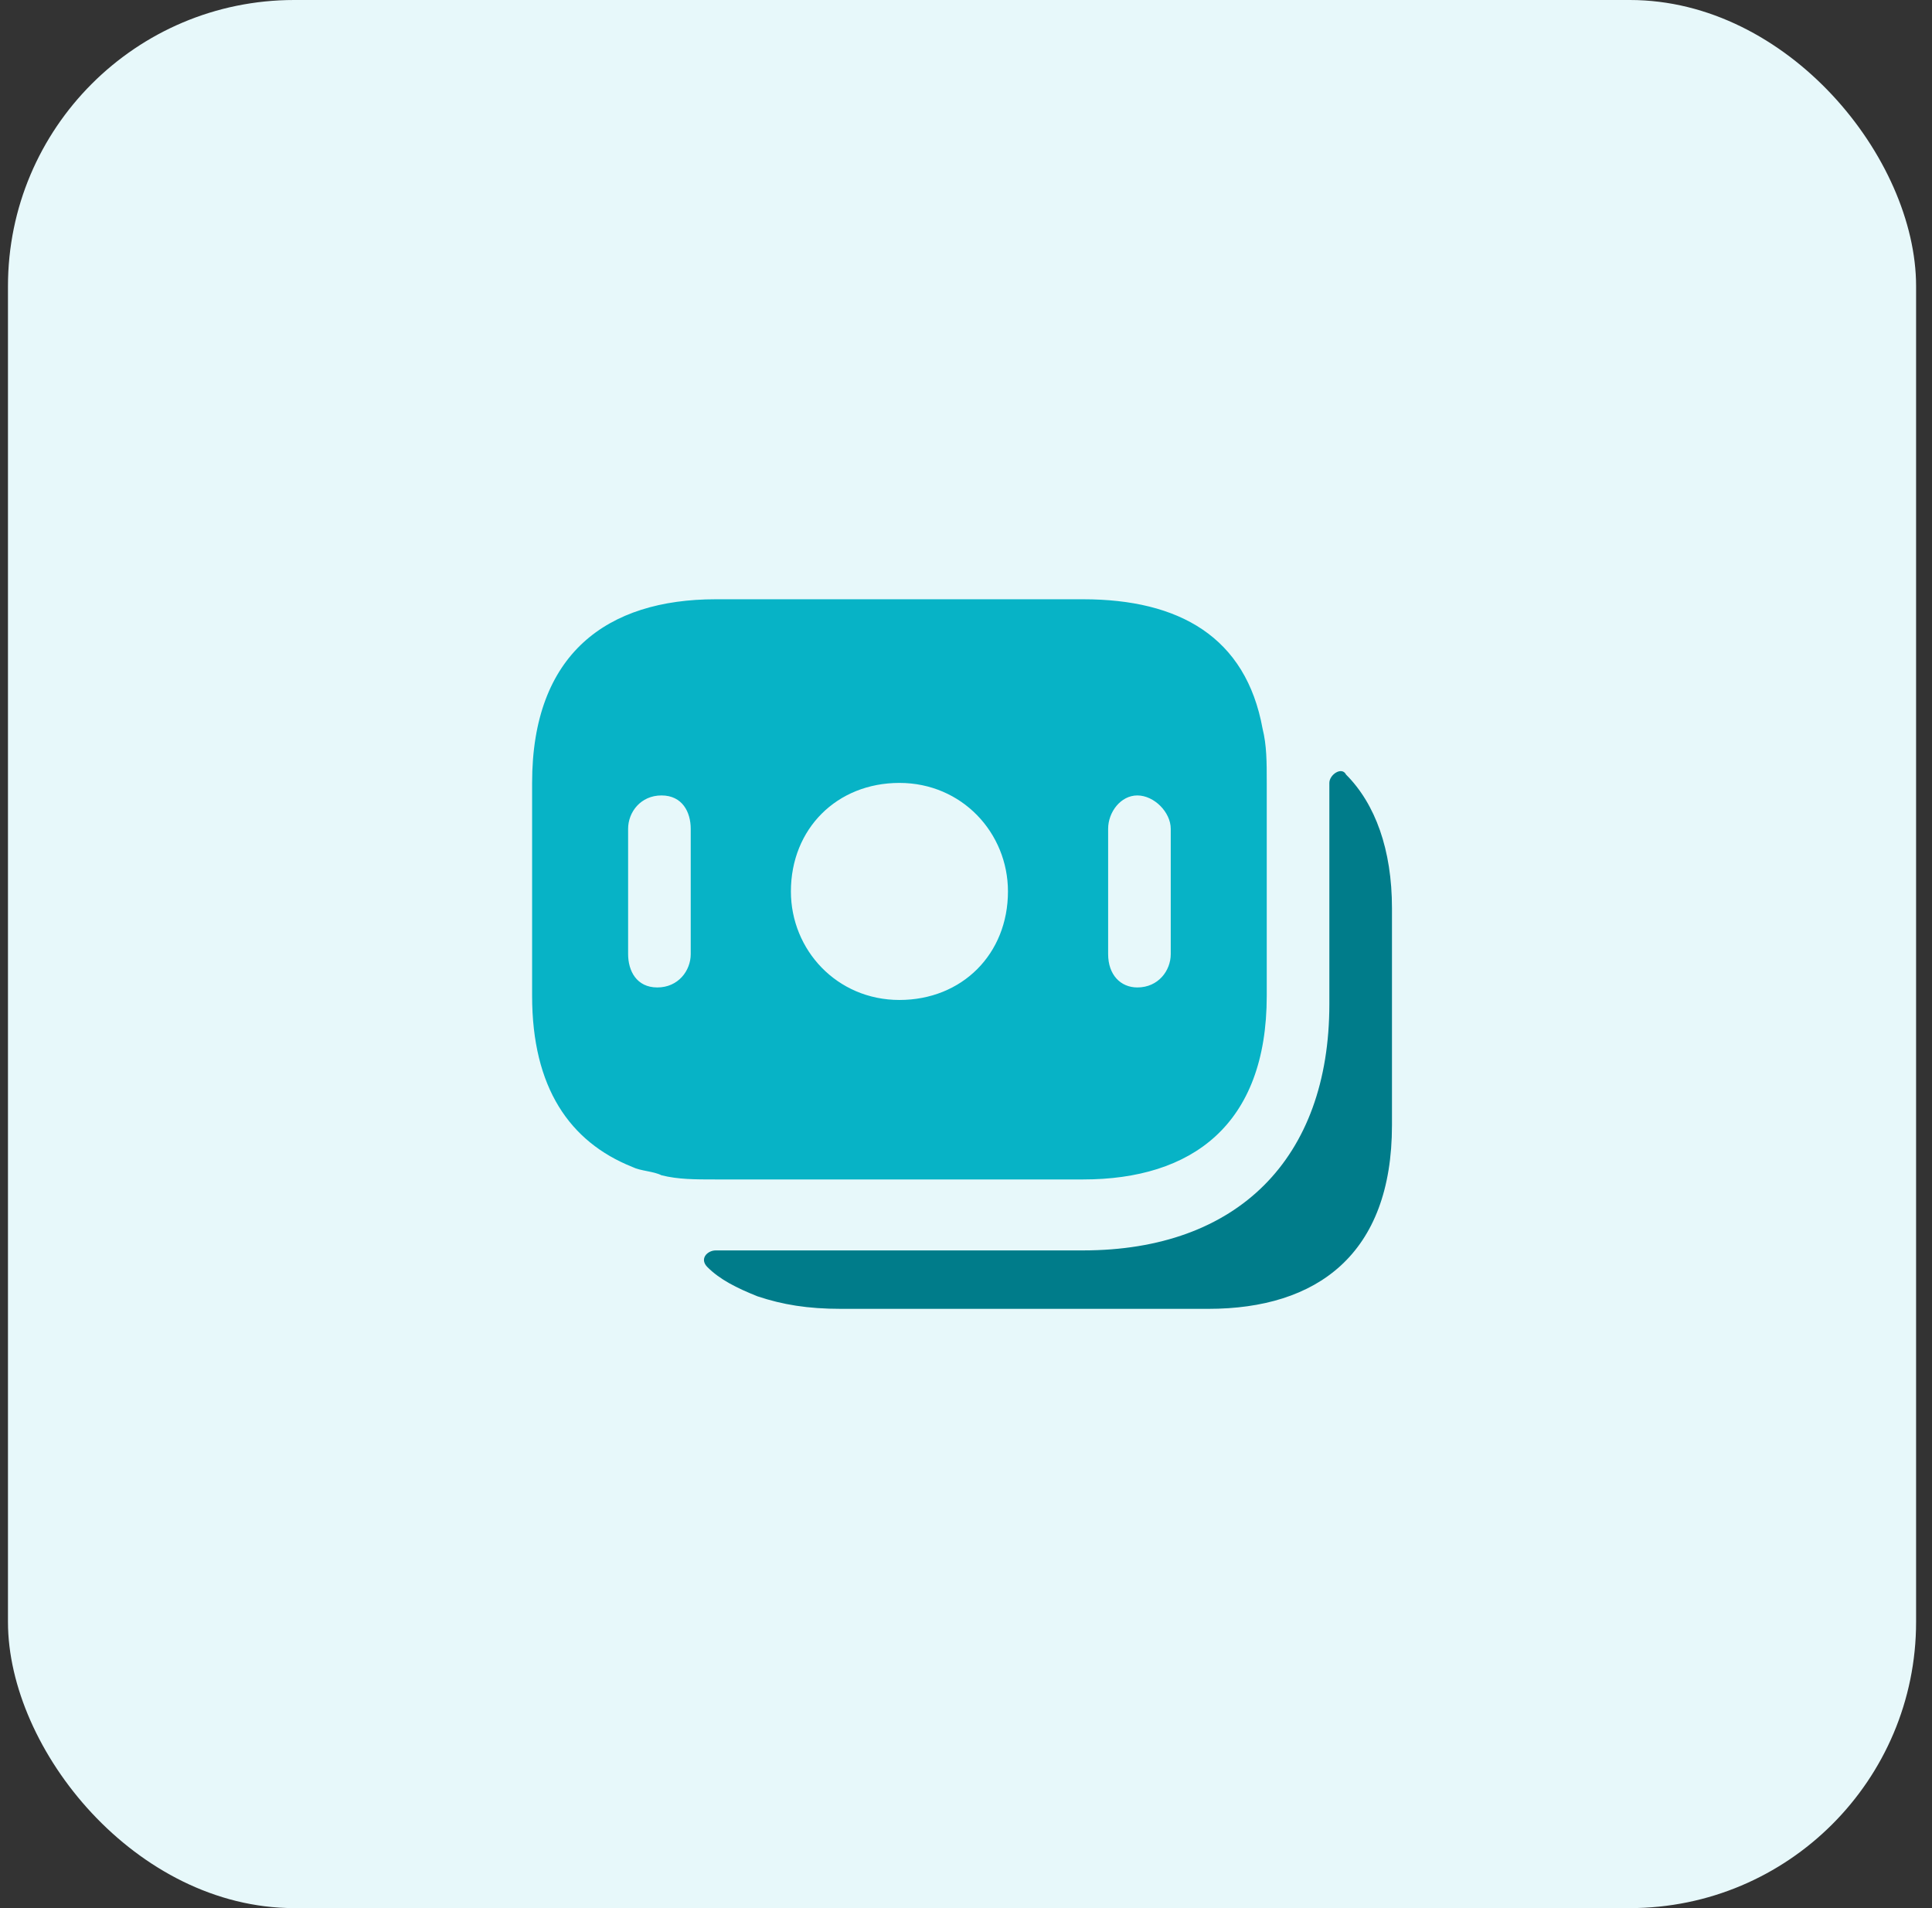
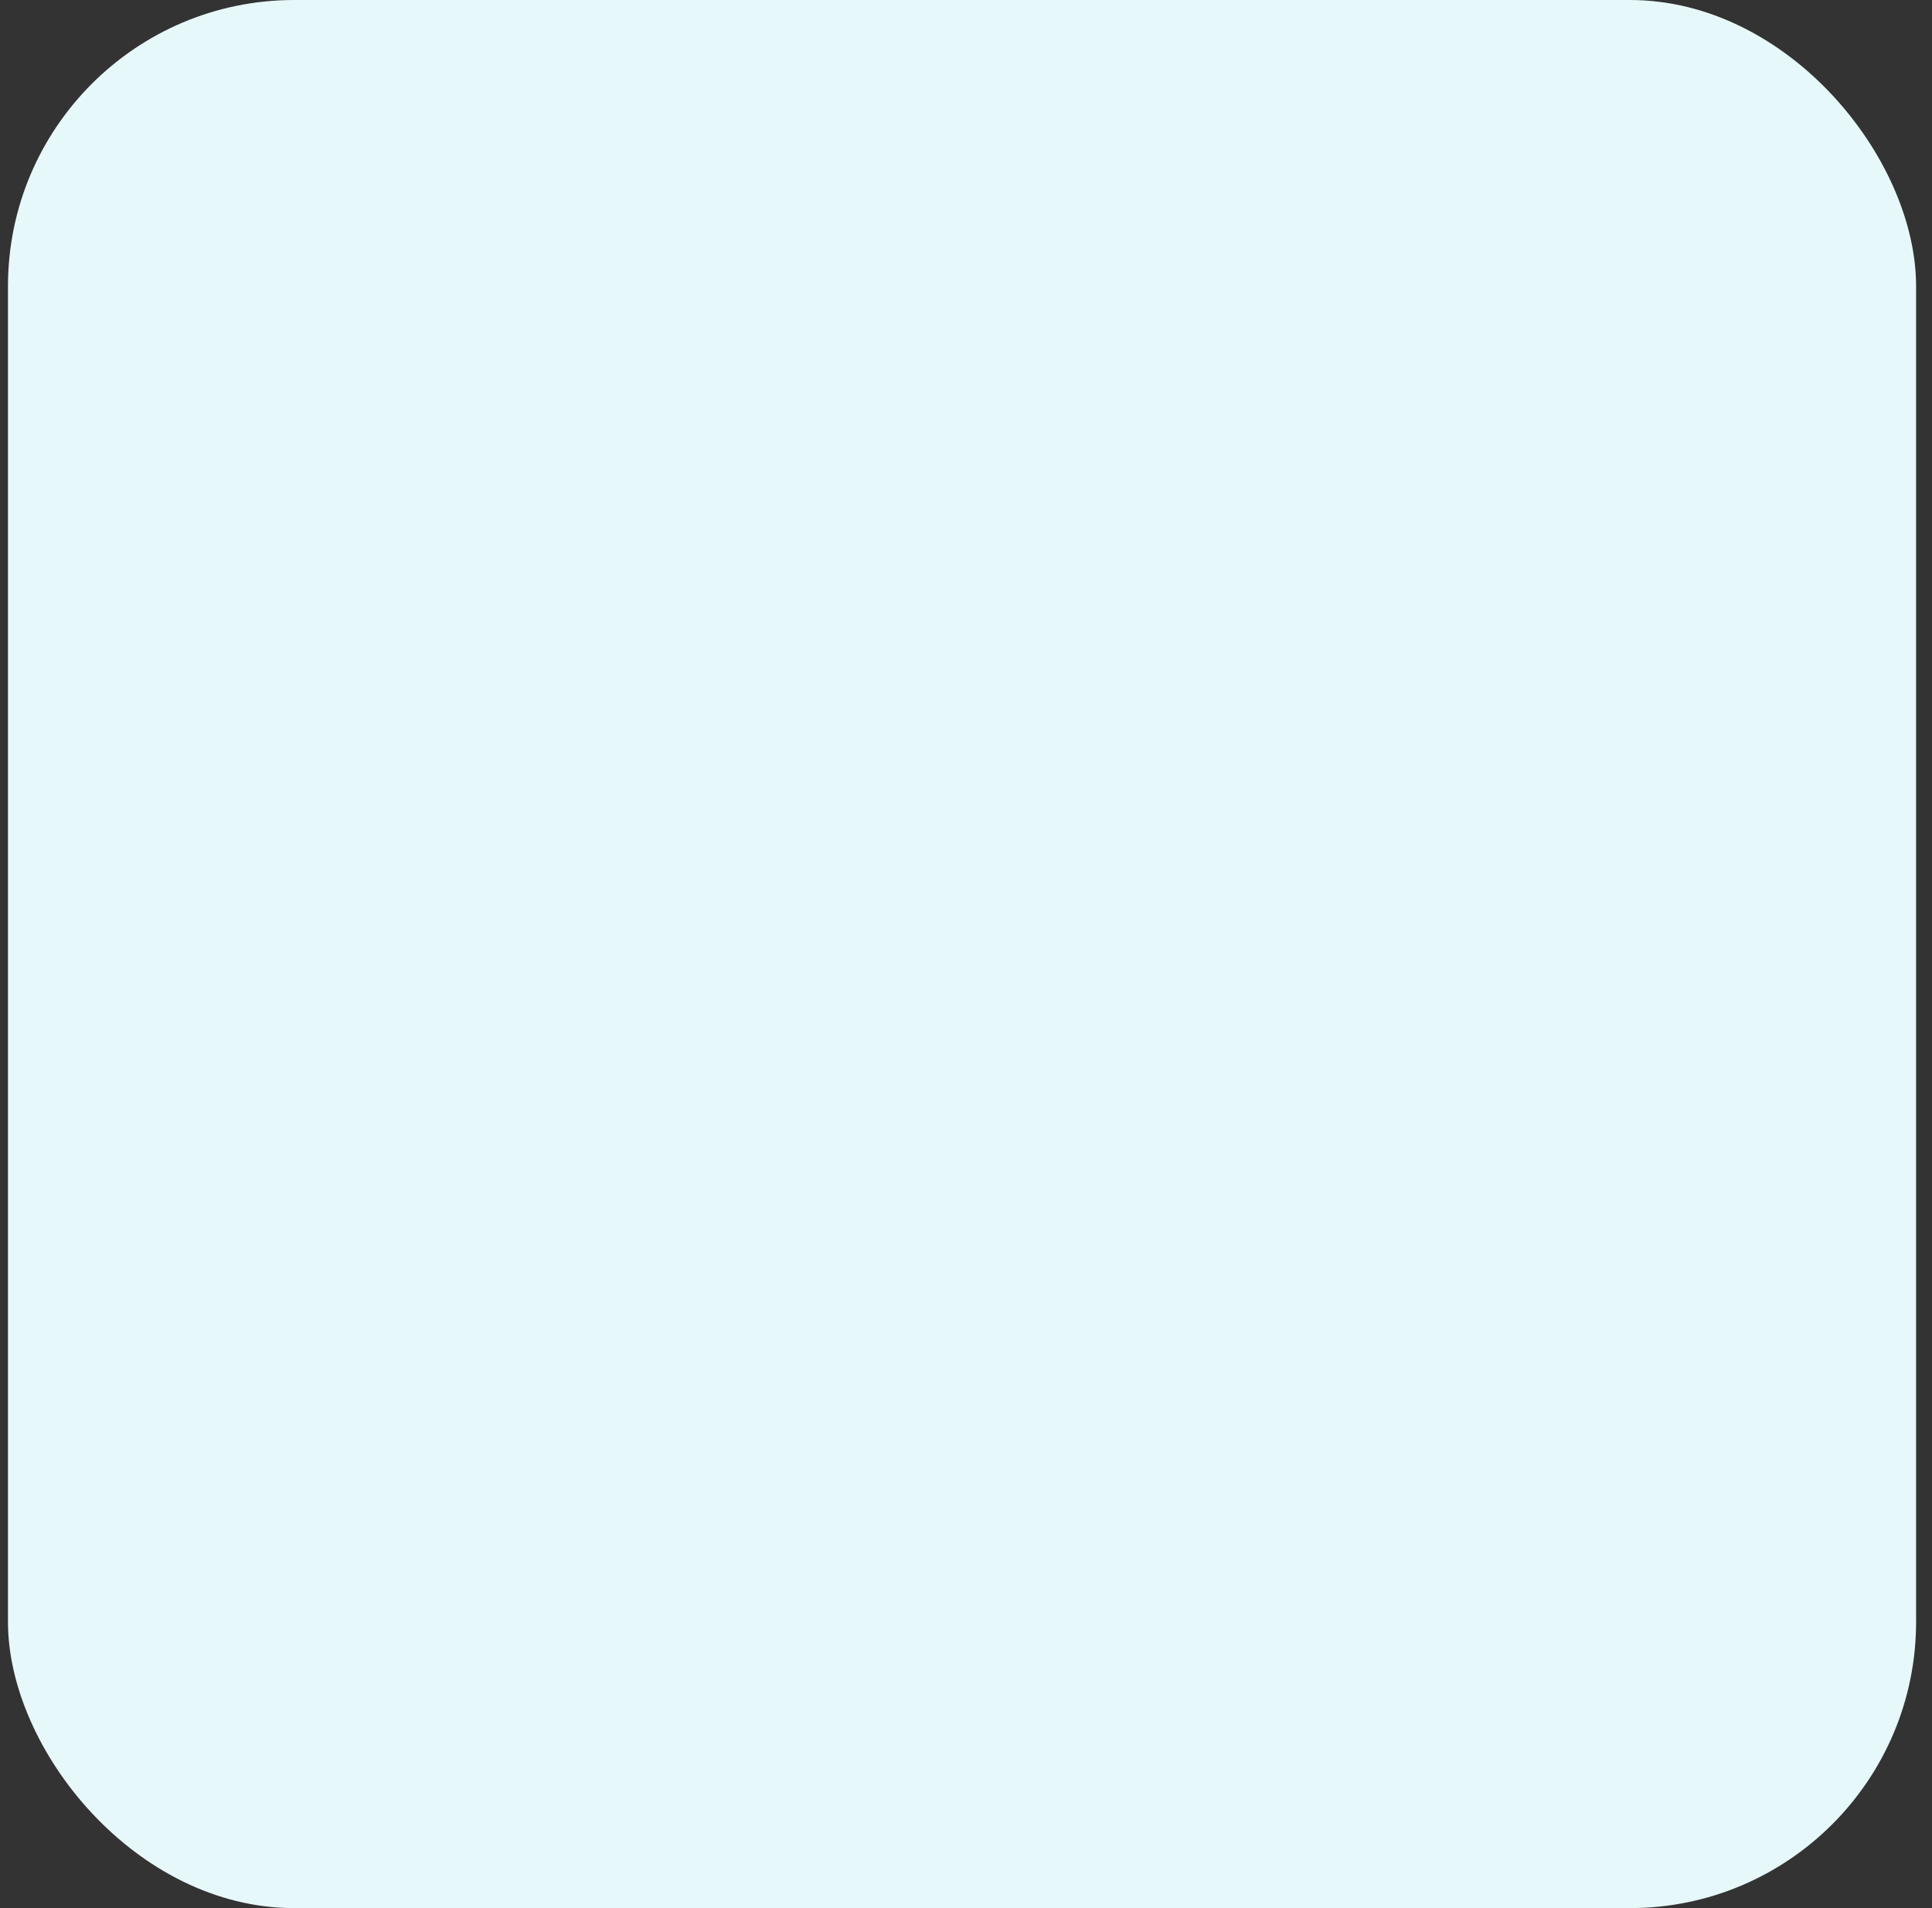
<svg xmlns="http://www.w3.org/2000/svg" fill="none" viewBox="0 0 81 80">
  <rect x="0" y="0" width="81" height="80" fill="#333333" stroke="none" />
  <rect width="79.999" height="80" x=".334" fill="#E7F8FA" rx="12" />
-   <path fill="#07B3C6" d="M52.934 30.55c-.7-3.85-3.5-5.425-7.525-5.425h-15.4c-4.55 0-7.7 2.275-7.7 7.7v8.925c0 3.85 1.575 6.125 4.2 7.175.35.175.875.175 1.225.35.7.175 1.4.175 2.275.175h15.4c4.55 0 7.7-2.275 7.7-7.7v-8.925c0-.875 0-1.575-.175-2.275ZM28.959 40c0 .7-.525 1.4-1.4 1.4-.875 0-1.225-.7-1.225-1.4v-5.25c0-.7.525-1.4 1.4-1.4.875 0 1.225.7 1.225 1.4V40Zm8.75 1.925c-2.625 0-4.55-2.1-4.55-4.55 0-2.625 1.925-4.55 4.55-4.55s4.55 2.1 4.55 4.55c0 2.625-1.925 4.55-4.55 4.55ZM49.084 40c0 .7-.525 1.4-1.4 1.4-.7 0-1.225-.525-1.225-1.4v-5.25c0-.7.525-1.4 1.225-1.4.7 0 1.4.7 1.4 1.4V40Z" />
-   <path fill="#007C8A" d="M58.359 38.075v9.1c0 5.425-3.15 7.7-7.7 7.7h-15.4c-1.4 0-2.45-.175-3.5-.525-.875-.35-1.575-.7-2.1-1.225-.35-.35 0-.7.35-.7h15.4c6.475 0 10.325-3.85 10.325-10.325v-9.275c0-.35.525-.7.7-.35 1.225 1.225 1.925 3.15 1.925 5.6Z" />
</svg>